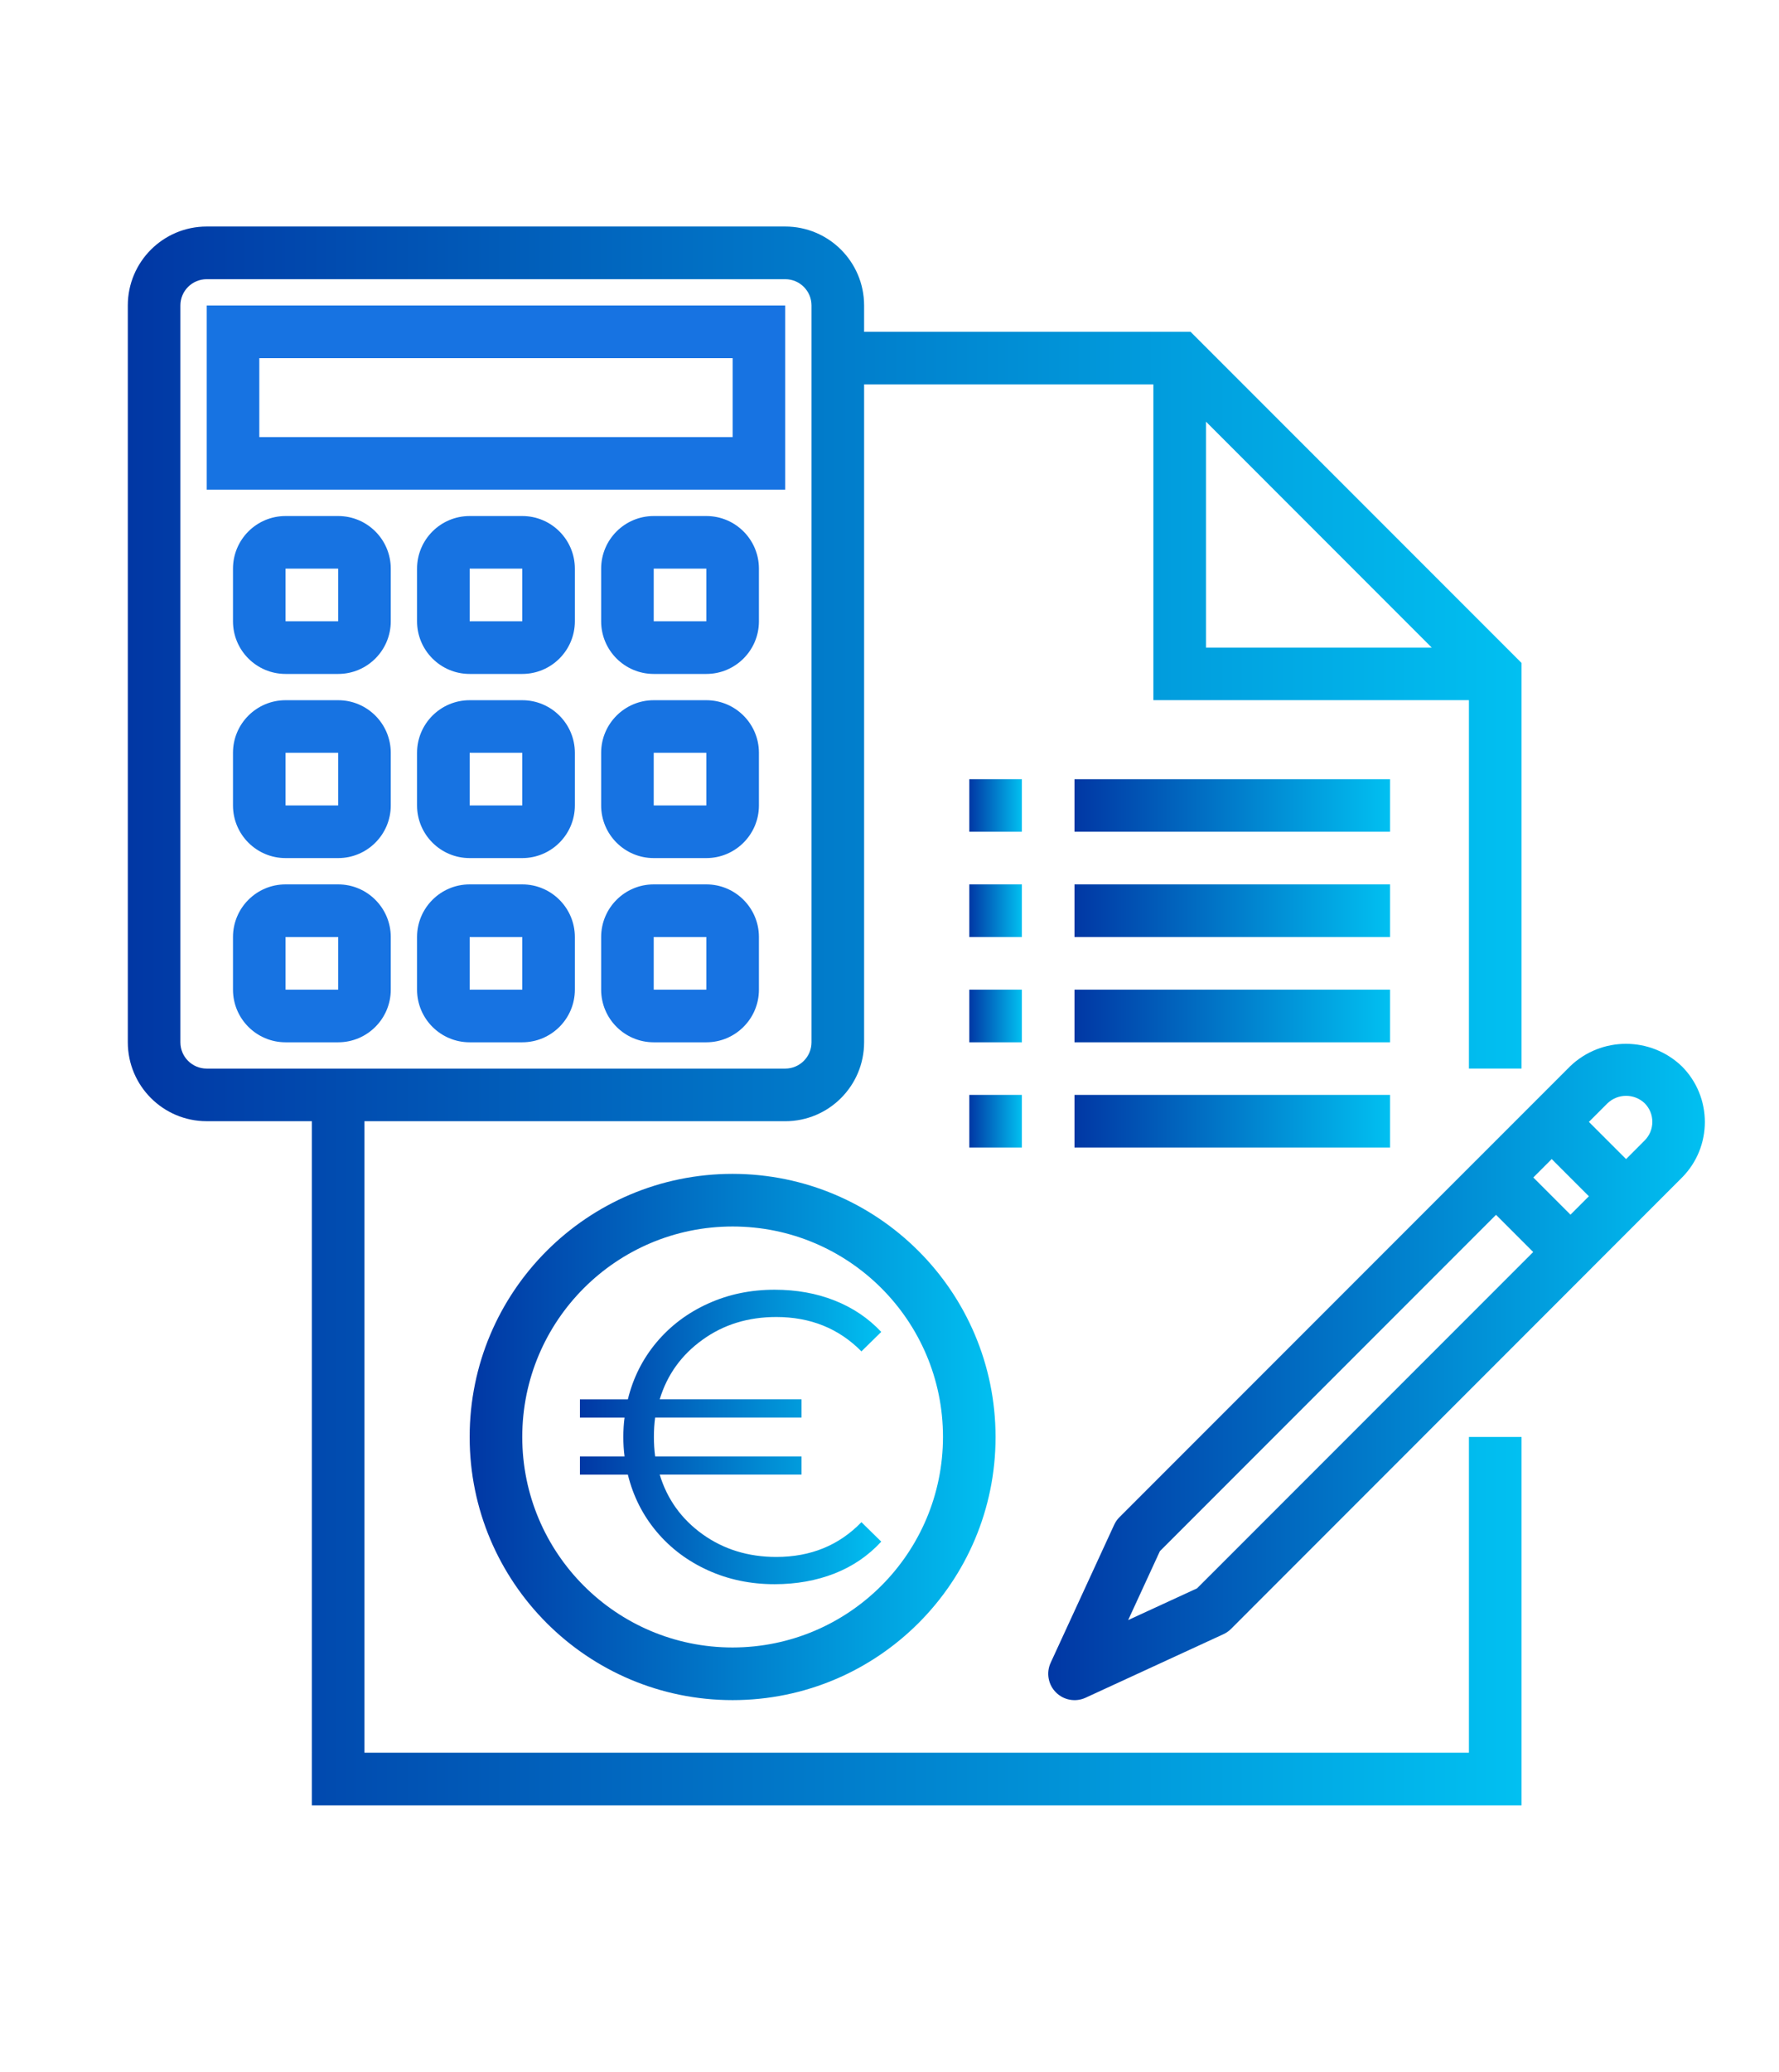
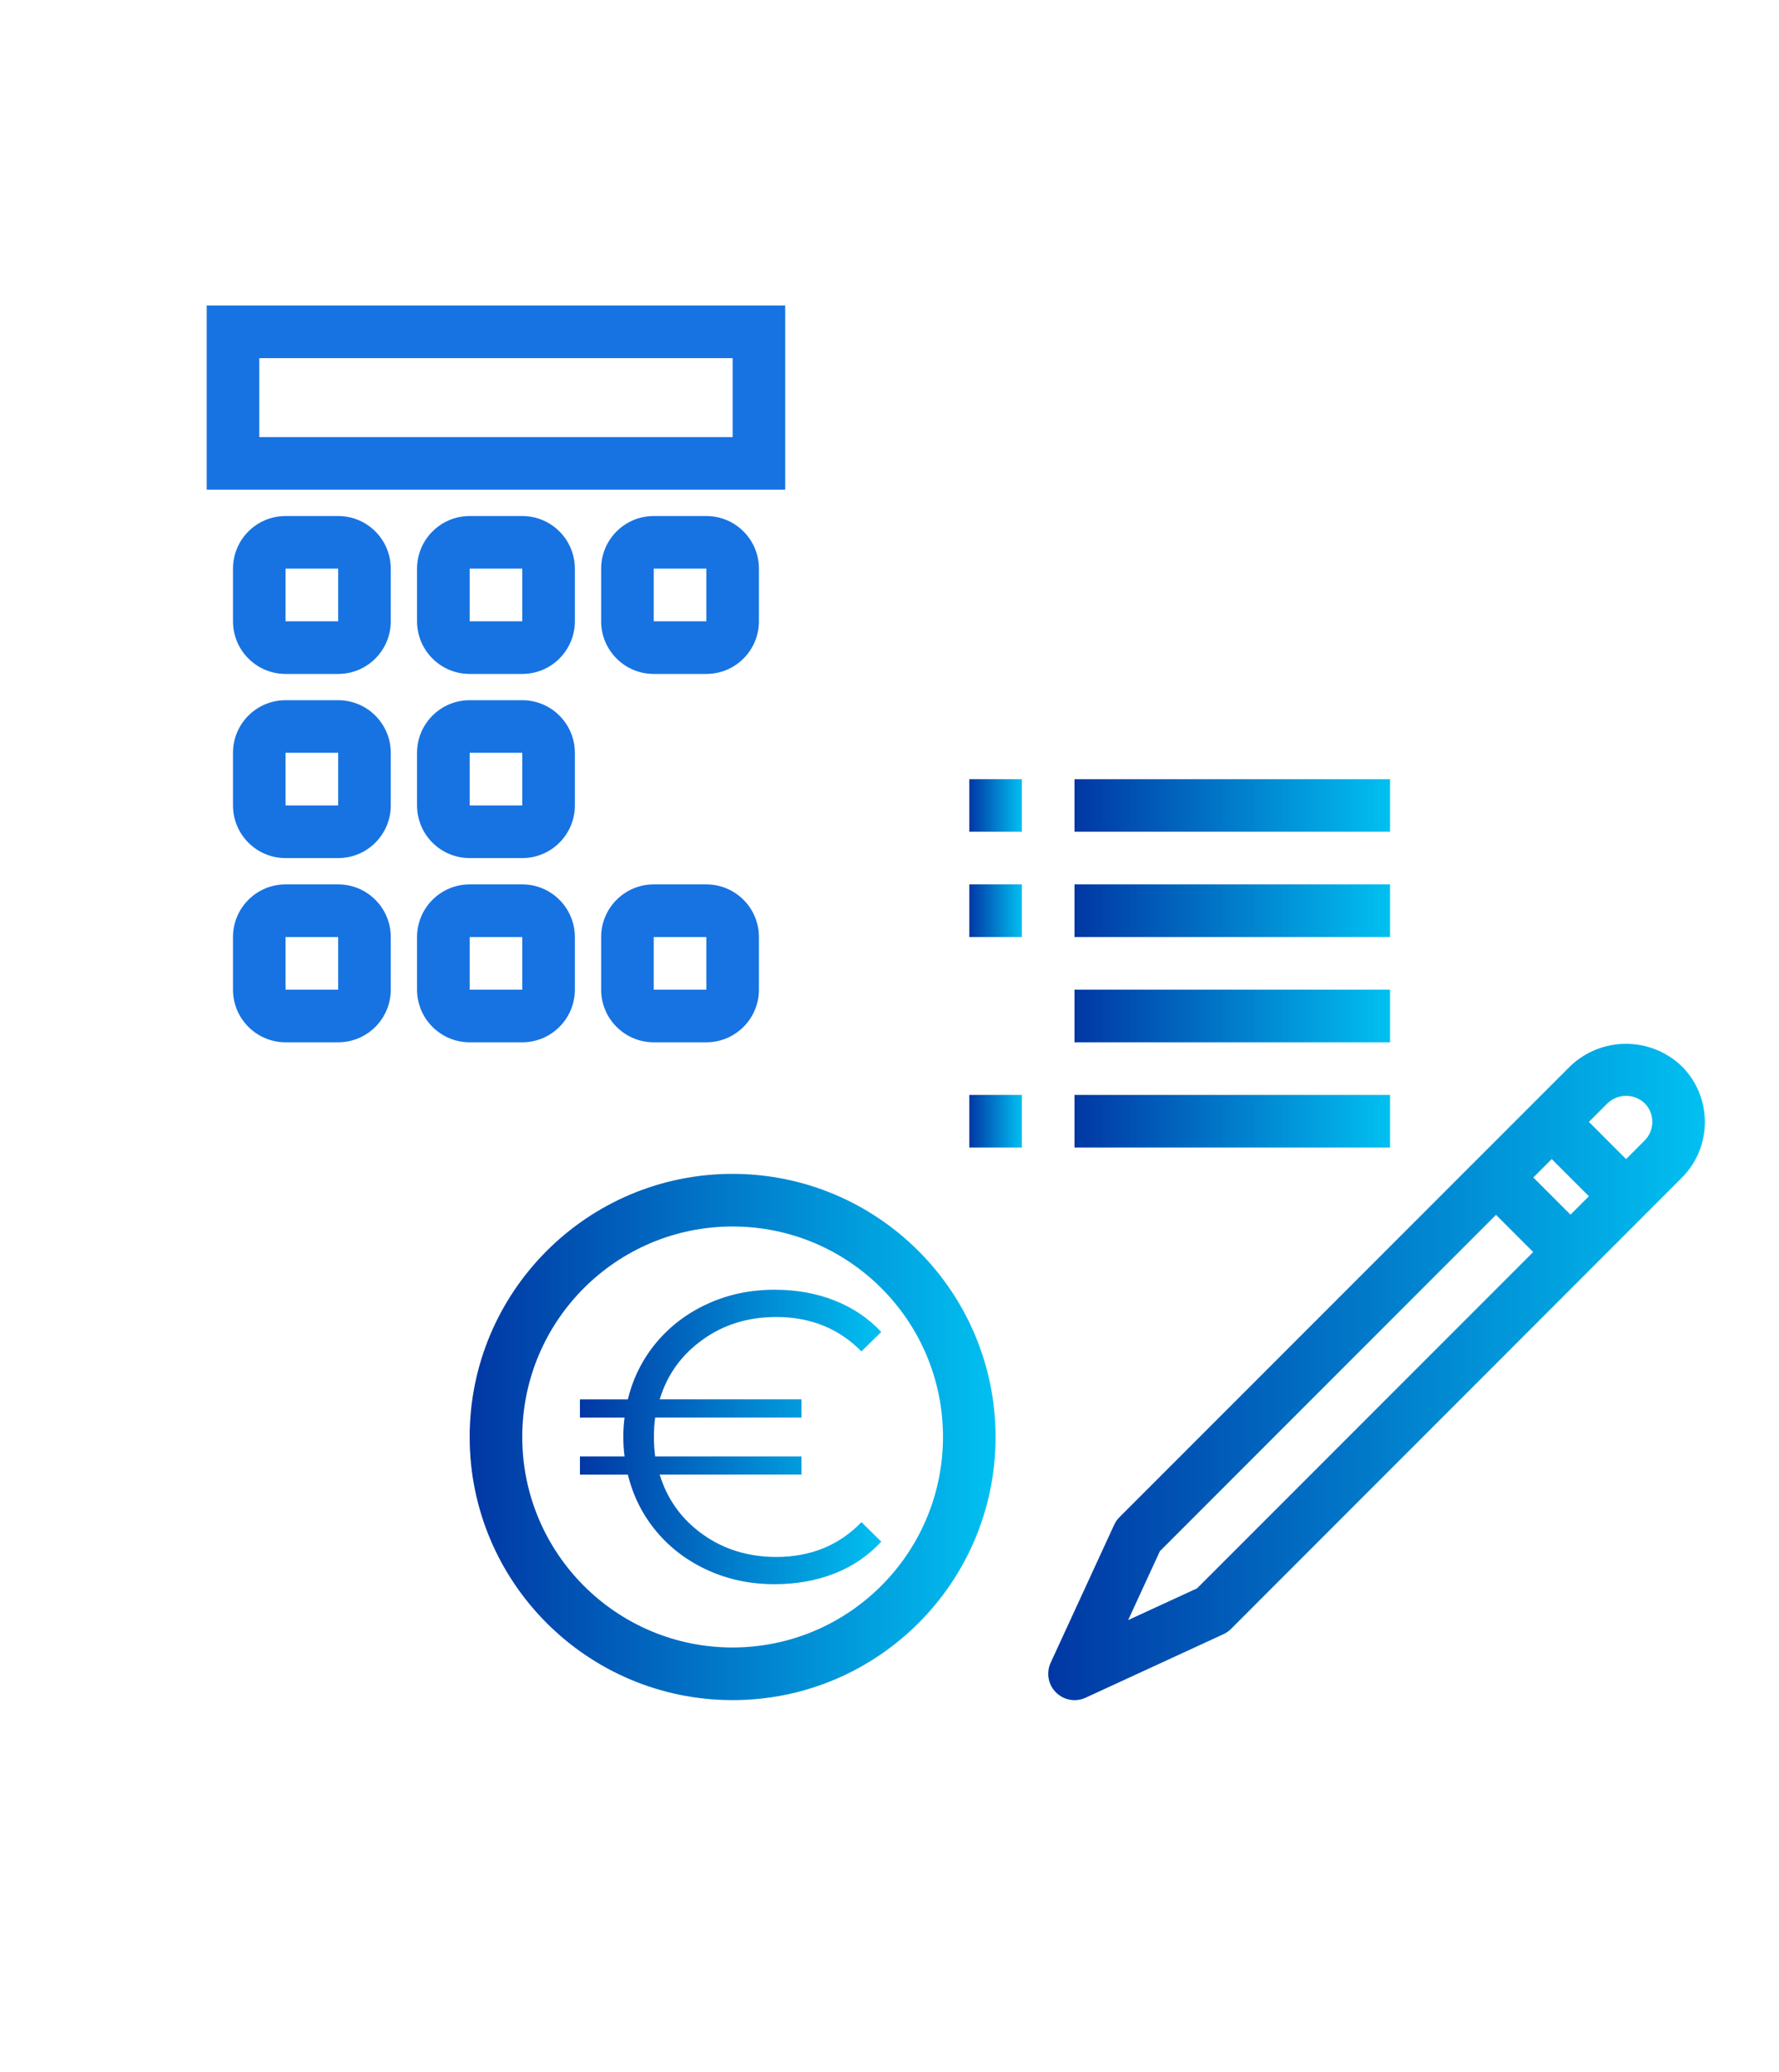
<svg xmlns="http://www.w3.org/2000/svg" version="1.1" id="Livello_1" x="0px" y="0px" width="58px" height="67.504px" viewBox="-8.751 -50.137 58 67.504" enable-background="new -8.751 -50.137 58 67.504" xml:space="preserve">
  <linearGradient id="SVGID_1_" gradientUnits="userSpaceOnUse" x1="10.157" y1="-3.316" x2="19.98" y2="-3.316">
    <stop offset="0" style="stop-color:#0137A4" />
    <stop offset="1" style="stop-color:#01C0F1" />
  </linearGradient>
  <path fill="url(#SVGID_1_)" d="M12.656-0.23c0.454,0.54,1.013,0.959,1.678,1.26c0.665,0.301,1.387,0.451,2.17,0.451  c0.708,0,1.36-0.117,1.954-0.349c0.593-0.234,1.101-0.58,1.522-1.038L19.334-0.54c-0.729,0.754-1.653,1.133-2.776,1.133  c-0.917,0-1.719-0.249-2.406-0.741C13.464-0.642,13-1.291,12.757-2.09h4.623v-0.593h-4.771c-0.028-0.206-0.041-0.418-0.041-0.634  c0-0.225,0.013-0.434,0.041-0.632h4.771v-0.594h-4.623c0.243-0.8,0.707-1.445,1.395-1.94c0.688-0.497,1.489-0.742,2.406-0.742  c1.114,0,2.04,0.374,2.776,1.12l0.646-0.634c-0.422-0.45-0.93-0.79-1.522-1.024c-0.594-0.235-1.246-0.351-1.954-0.351  c-0.783,0-1.505,0.15-2.17,0.452c-0.666,0.301-1.224,0.721-1.678,1.259c-0.453,0.54-0.766,1.159-0.937,1.861h-1.563v0.594h1.455  c-0.026,0.198-0.04,0.407-0.04,0.632c0,0.215,0.013,0.428,0.04,0.634h-1.455v0.593h1.563C11.891-1.389,12.203-0.77,12.656-0.23z" />
  <linearGradient id="SVGID_2_" gradientUnits="userSpaceOnUse" x1="6.561" y1="-3.316" x2="23.707" y2="-3.316">
    <stop offset="0" style="stop-color:#0137A4" />
    <stop offset="1" style="stop-color:#01C0F1" />
  </linearGradient>
  <path fill="url(#SVGID_2_)" d="M15.134-11.889c-4.735,0-8.573,3.838-8.573,8.573c0,4.734,3.838,8.574,8.573,8.574  s8.573-3.839,8.573-8.574C23.703-8.049,19.868-11.885,15.134-11.889z M15.134,3.543c-3.788,0-6.858-3.07-6.858-6.859  c0-3.788,3.07-6.858,6.858-6.858s6.859,3.071,6.859,6.858C21.989,0.47,18.921,3.539,15.134,3.543z" />
  <linearGradient id="SVGID_3_" gradientUnits="userSpaceOnUse" x1="-4.585" y1="-17.033" x2="40.855" y2="-17.033">
    <stop offset="0" style="stop-color:#0137A4" />
    <stop offset="1" style="stop-color:#01C0F1" />
  </linearGradient>
-   <path fill="url(#SVGID_3_)" d="M39.14,6.972H3.131v-20.576h13.718c1.421,0,2.572-1.152,2.572-2.573v-21.435h9.431v10.289H39.14  v12.003h1.715v-13.216l-10.791-10.79H19.421v-0.858c0-1.42-1.151-2.572-2.572-2.572H-2.012c-1.421,0-2.572,1.152-2.572,2.572v24.006  c0,1.42,1.151,2.573,2.572,2.573h3.429V8.687h39.438V-3.316H39.14V6.972z M30.567-36.398l7.361,7.362h-7.361V-36.398z M-2.87-16.177  v-24.006c0-0.474,0.384-0.857,0.858-0.857h18.861c0.474,0,0.857,0.383,0.857,0.857v24.006c0,0.474-0.384,0.858-0.857,0.858H-2.012  C-2.486-15.319-2.87-15.703-2.87-16.177z" />
  <linearGradient id="SVGID_4_" gradientUnits="userSpaceOnUse" x1="22.851" y1="-20.464" x2="24.565" y2="-20.464">
    <stop offset="0" style="stop-color:#0137A4" />
    <stop offset="1" style="stop-color:#01C0F1" />
  </linearGradient>
  <path fill="url(#SVGID_4_)" d="M22.851-21.321h1.714v1.715h-1.714V-21.321z" />
  <linearGradient id="SVGID_5_" gradientUnits="userSpaceOnUse" x1="26.28" y1="-20.464" x2="36.569" y2="-20.464">
    <stop offset="0" style="stop-color:#0137A4" />
    <stop offset="1" style="stop-color:#01C0F1" />
  </linearGradient>
  <path fill="url(#SVGID_5_)" d="M26.28-21.321h10.289v1.715H26.28V-21.321z" />
  <linearGradient id="SVGID_6_" gradientUnits="userSpaceOnUse" x1="22.851" y1="-23.892" x2="24.565" y2="-23.892">
    <stop offset="0" style="stop-color:#0137A4" />
    <stop offset="1" style="stop-color:#01C0F1" />
  </linearGradient>
  <path fill="url(#SVGID_6_)" d="M22.851-24.749h1.714v1.713h-1.714V-24.749z" />
  <linearGradient id="SVGID_7_" gradientUnits="userSpaceOnUse" x1="26.28" y1="-23.892" x2="36.569" y2="-23.892">
    <stop offset="0" style="stop-color:#0137A4" />
    <stop offset="1" style="stop-color:#01C0F1" />
  </linearGradient>
  <path fill="url(#SVGID_7_)" d="M26.28-24.749h10.289v1.713H26.28V-24.749z" />
  <linearGradient id="SVGID_8_" gradientUnits="userSpaceOnUse" x1="22.851" y1="-17.034" x2="24.565" y2="-17.034">
    <stop offset="0" style="stop-color:#0137A4" />
    <stop offset="1" style="stop-color:#01C0F1" />
  </linearGradient>
-   <path fill="url(#SVGID_8_)" d="M22.851-17.891h1.714v1.715h-1.714V-17.891z" />
  <linearGradient id="SVGID_9_" gradientUnits="userSpaceOnUse" x1="26.28" y1="-17.034" x2="36.569" y2="-17.034">
    <stop offset="0" style="stop-color:#0137A4" />
    <stop offset="1" style="stop-color:#01C0F1" />
  </linearGradient>
  <path fill="url(#SVGID_9_)" d="M26.28-17.891h10.289v1.715H26.28V-17.891z" />
  <linearGradient id="SVGID_10_" gradientUnits="userSpaceOnUse" x1="22.851" y1="-13.605" x2="24.565" y2="-13.605">
    <stop offset="0" style="stop-color:#0137A4" />
    <stop offset="1" style="stop-color:#01C0F1" />
  </linearGradient>
  <path fill="url(#SVGID_10_)" d="M22.851-14.462h1.714v1.715h-1.714V-14.462z" />
  <linearGradient id="SVGID_11_" gradientUnits="userSpaceOnUse" x1="26.28" y1="-13.605" x2="36.569" y2="-13.605">
    <stop offset="0" style="stop-color:#0137A4" />
    <stop offset="1" style="stop-color:#01C0F1" />
  </linearGradient>
  <path fill="url(#SVGID_11_)" d="M26.28-14.462h10.289v1.715H26.28V-14.462z" />
  <path fill="#1773E2" d="M16.849-40.182H-2.012v6.001h18.861V-40.182z M15.134-35.895H-0.297v-2.573h15.432V-35.895z" />
  <path fill="#1773E2" d="M2.274-33.323H0.559c-0.947,0-1.714,0.768-1.714,1.715v1.715c0,0.947,0.768,1.715,1.714,1.715h1.715  c0.947,0,1.715-0.768,1.715-1.715v-1.715C3.989-32.556,3.221-33.323,2.274-33.323z M0.559-29.894v-1.715h1.715v1.715H0.559z" />
  <path fill="#1773E2" d="M8.276-33.323H6.561c-0.947,0-1.715,0.768-1.715,1.715v1.715c0,0.947,0.768,1.715,1.715,1.715h1.715  c0.946,0,1.715-0.768,1.715-1.715v-1.715C9.991-32.556,9.222-33.323,8.276-33.323z M6.561-29.894v-1.715h1.715v1.715H6.561z" />
  <path fill="#1773E2" d="M14.277-33.323h-1.715c-0.946,0-1.714,0.768-1.714,1.715v1.715c0,0.947,0.768,1.715,1.714,1.715h1.715  c0.947,0,1.715-0.768,1.715-1.715v-1.715C15.992-32.556,15.224-33.323,14.277-33.323z M12.562-29.894v-1.715h1.715v1.715H12.562z" />
  <path fill="#1773E2" d="M2.274-27.322H0.559c-0.947,0-1.714,0.768-1.714,1.714v1.715c0,0.947,0.768,1.715,1.714,1.715h1.715  c0.947,0,1.715-0.768,1.715-1.715v-1.715C3.989-26.554,3.221-27.322,2.274-27.322z M0.559-23.893v-1.715h1.715v1.715H0.559z" />
  <path fill="#1773E2" d="M8.276-27.322H6.561c-0.947,0-1.715,0.768-1.715,1.714v1.715c0,0.947,0.768,1.715,1.715,1.715h1.715  c0.946,0,1.715-0.768,1.715-1.715v-1.715C9.991-26.554,9.222-27.322,8.276-27.322z M6.561-23.893v-1.715h1.715v1.715H6.561z" />
-   <path fill="#1773E2" d="M14.277-27.322h-1.715c-0.946,0-1.714,0.768-1.714,1.714v1.715c0,0.947,0.768,1.715,1.714,1.715h1.715  c0.947,0,1.715-0.768,1.715-1.715v-1.715C15.992-26.554,15.224-27.322,14.277-27.322z M12.562-23.893v-1.715h1.715v1.715H12.562z" />
  <path fill="#1773E2" d="M2.274-21.321H0.559c-0.947,0-1.714,0.769-1.714,1.715v1.715c0,0.947,0.768,1.715,1.714,1.715h1.715  c0.947,0,1.715-0.768,1.715-1.715v-1.715C3.989-20.552,3.221-21.321,2.274-21.321z M0.559-17.891v-1.715h1.715v1.715H0.559z" />
  <path fill="#1773E2" d="M8.276-21.321H6.561c-0.947,0-1.715,0.769-1.715,1.715v1.715c0,0.947,0.768,1.715,1.715,1.715h1.715  c0.946,0,1.715-0.768,1.715-1.715v-1.715C9.991-20.552,9.222-21.321,8.276-21.321z M6.561-17.891v-1.715h1.715v1.715H6.561z" />
  <path fill="#1773E2" d="M14.277-21.321h-1.715c-0.946,0-1.714,0.769-1.714,1.715v1.715c0,0.947,0.768,1.715,1.714,1.715h1.715  c0.947,0,1.715-0.768,1.715-1.715v-1.715C15.992-20.552,15.224-21.321,14.277-21.321z M12.562-17.891v-1.715h1.715v1.715H12.562z" />
  <linearGradient id="SVGID_12_" gradientUnits="userSpaceOnUse" x1="25.424" y1="-5.434" x2="46.831" y2="-5.434">
    <stop offset="0" style="stop-color:#0137A4" />
    <stop offset="1" style="stop-color:#01C0F1" />
  </linearGradient>
  <path fill="url(#SVGID_12_)" d="M46.078-15.397c-1.018-0.972-2.619-0.972-3.636,0L27.744-0.7c-0.071,0.071-0.13,0.156-0.172,0.249  l-2.07,4.494c-0.149,0.325-0.08,0.711,0.174,0.964c0.253,0.254,0.638,0.323,0.964,0.174l4.494-2.07  c0.092-0.042,0.176-0.1,0.248-0.171L46.078-11.76C47.083-12.764,47.083-14.393,46.078-15.397z M30.276,1.616L28.03,2.65l1.035-2.246  l10.958-10.958l1.212,1.212L30.276,1.616z M42.451-10.559l-1.212-1.212l0.6-0.6l1.212,1.212L42.451-10.559z M44.869-12.977  l-0.606,0.607l-1.212-1.212l0.607-0.607c0.339-0.323,0.873-0.323,1.212,0C45.203-13.855,45.203-13.311,44.869-12.977z" />
</svg>